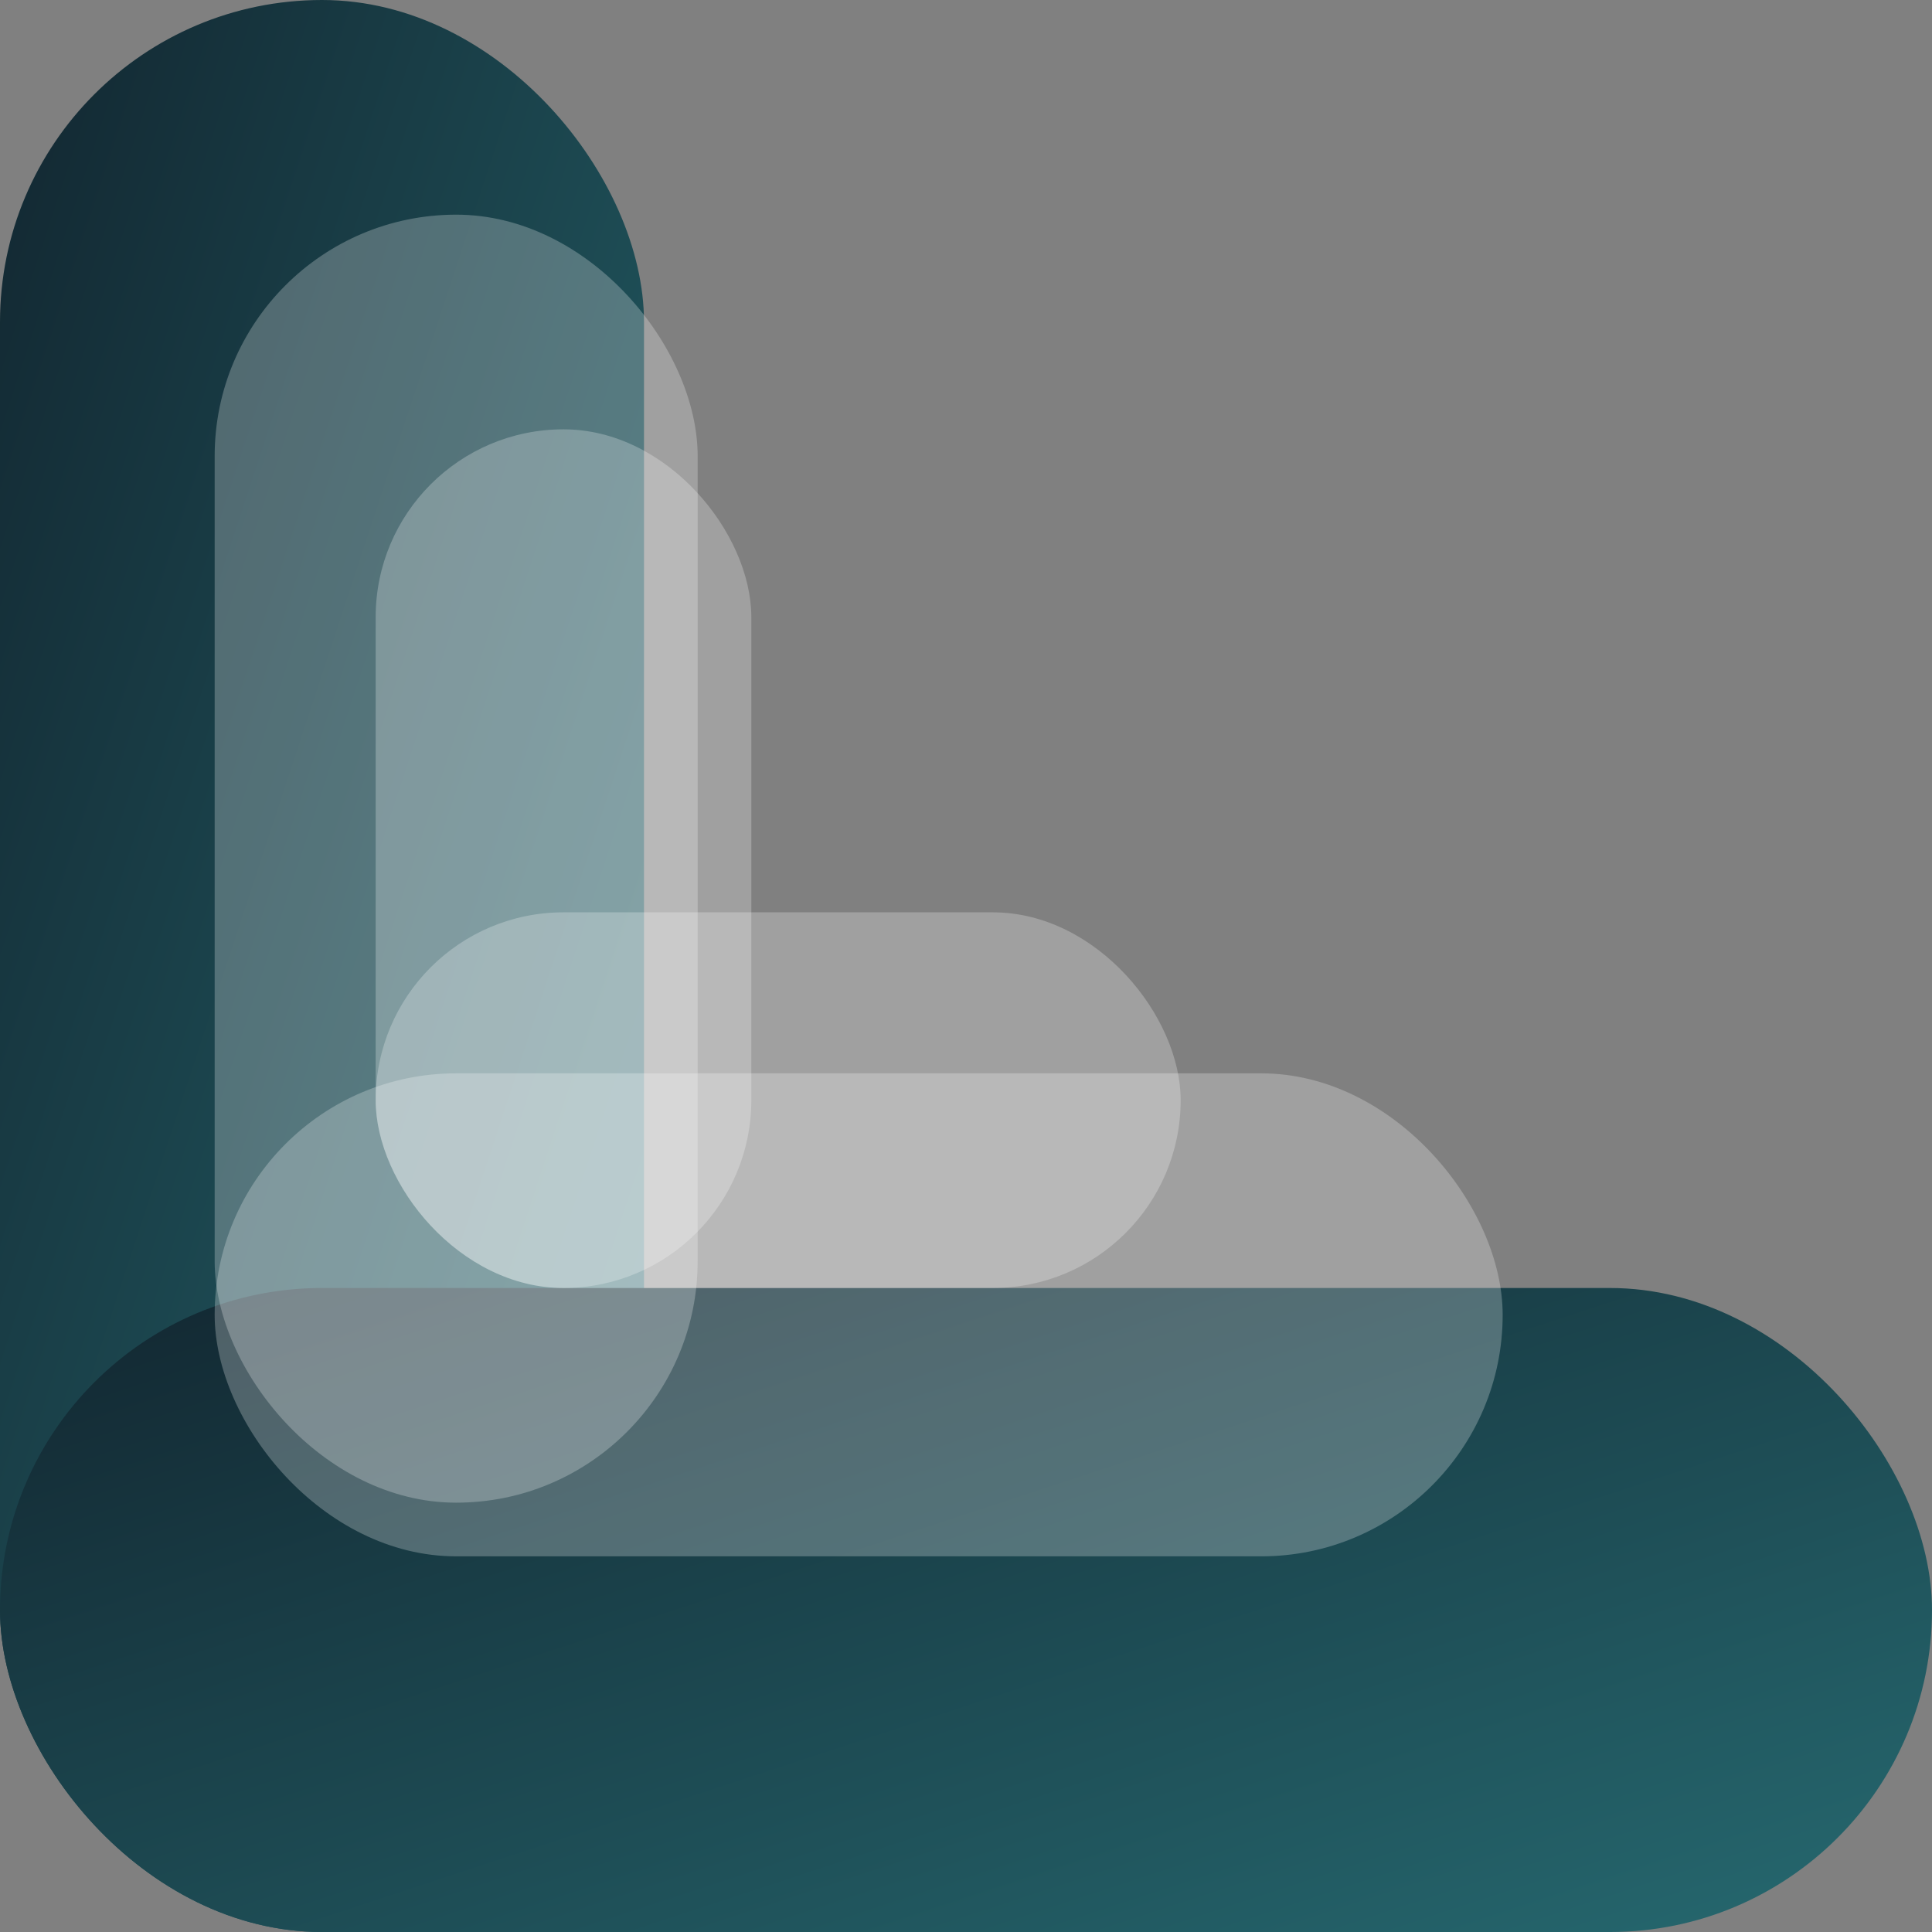
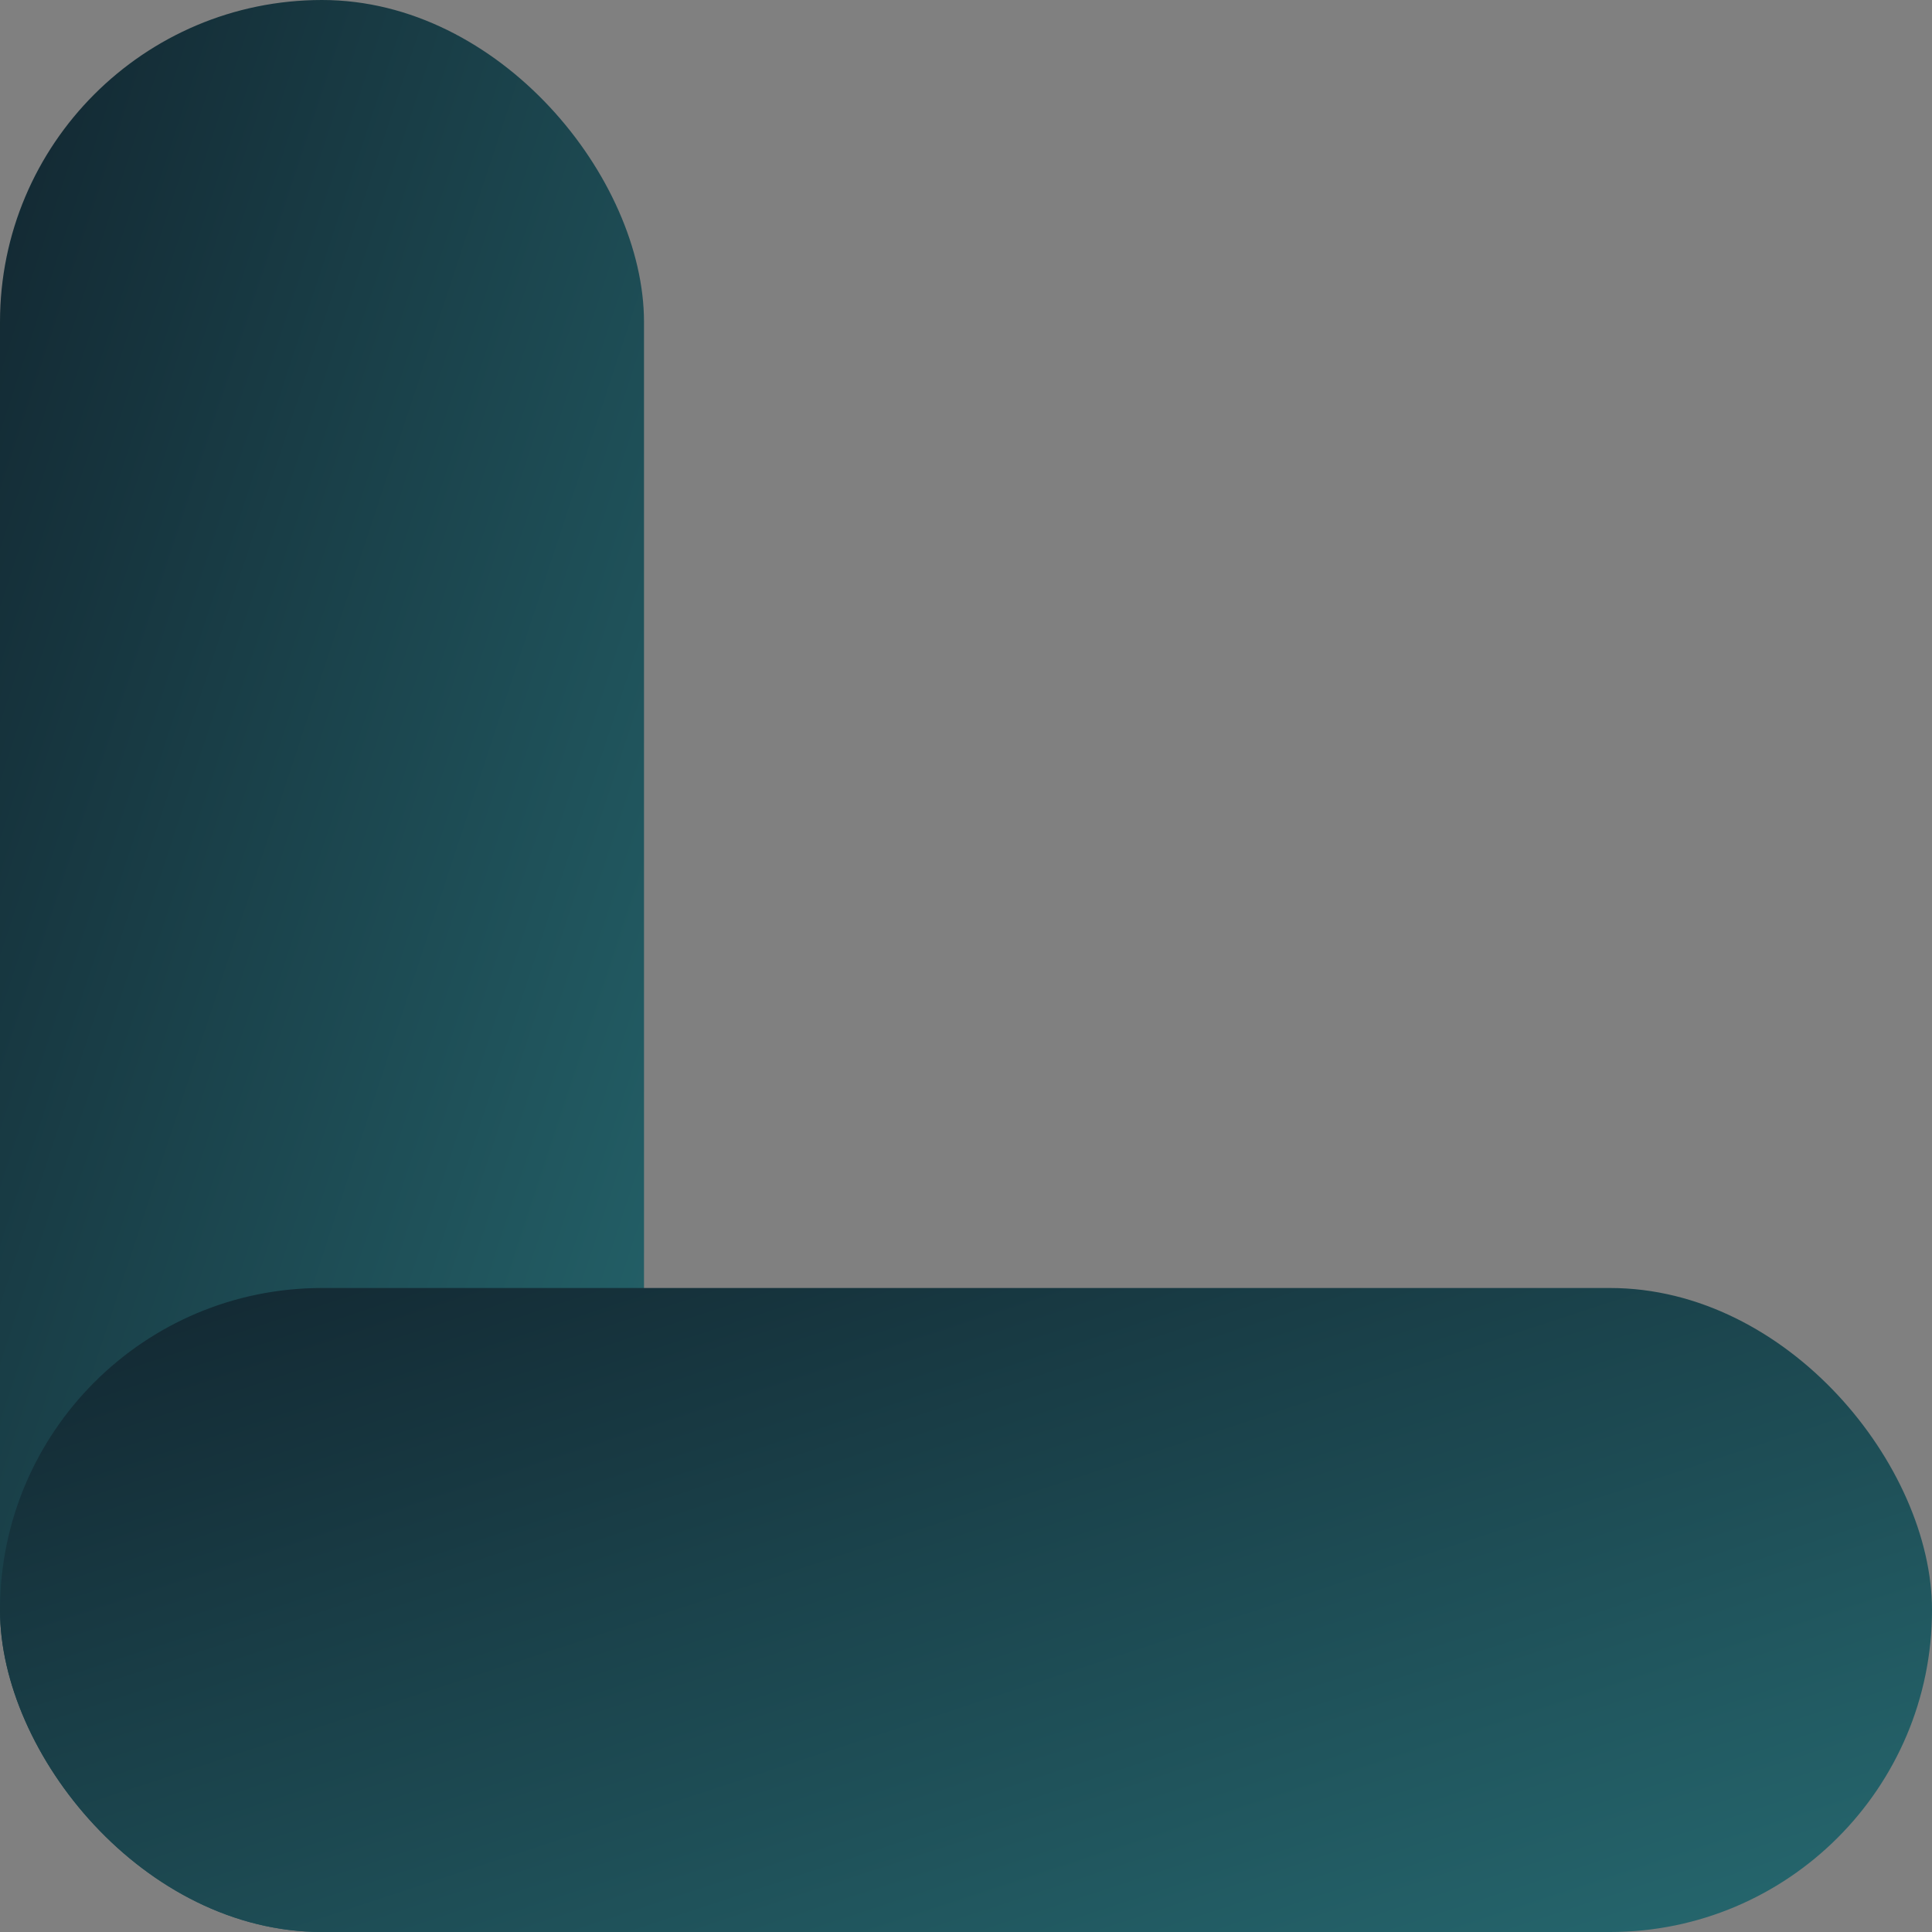
<svg xmlns="http://www.w3.org/2000/svg" width="72" height="72" viewBox="0 0 72 72">
  <rect x="0" y="0" width="72" height="72" fill="#808080" stroke="none" />
  <defs>
    <linearGradient id="iconGrad" x1="0%" y1="0%" x2="100%" y2="100%">
      <stop offset="0%" stop-color="#122630" />
      <stop offset="100%" stop-color="#266970" />
    </linearGradient>
  </defs>
  <rect x="0" y="0" width="24" height="72" rx="12" fill="url(#iconGrad)" />
  <rect x="0" y="48" width="72" height="24" rx="12" fill="url(#iconGrad)" />
-   <rect x="8" y="8" width="18" height="48" rx="9" fill="white" opacity="0.25" />
-   <rect x="8" y="40" width="48" height="18" rx="9" fill="white" opacity="0.25" />
-   <rect x="14" y="16" width="14" height="32" rx="7" fill="white" opacity="0.25" />
-   <rect x="14" y="34" width="30" height="14" rx="7" fill="white" opacity="0.25" />
</svg>